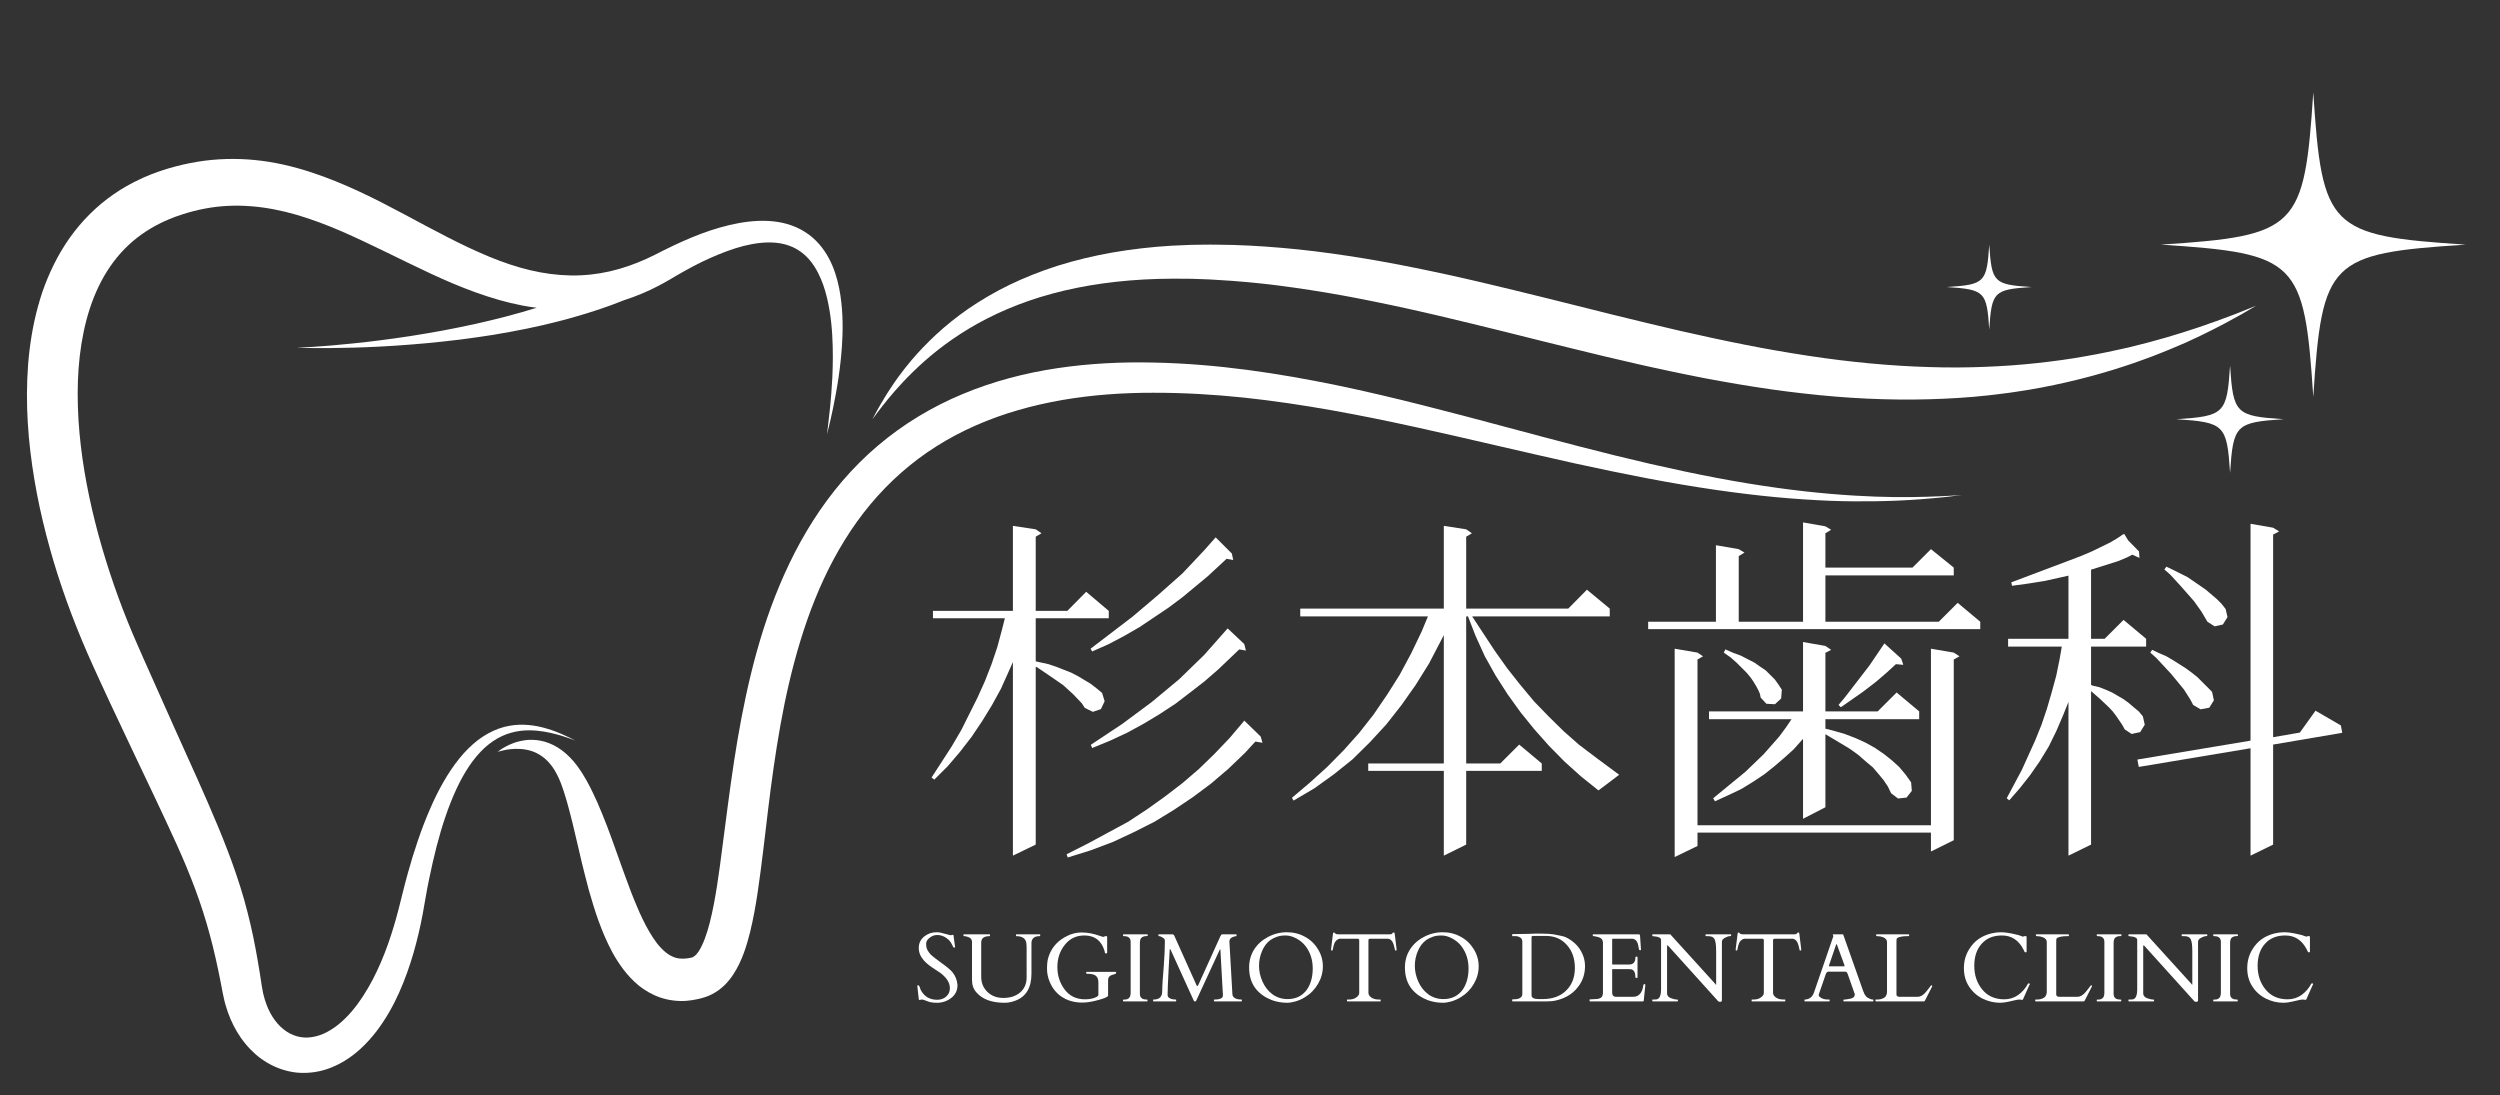
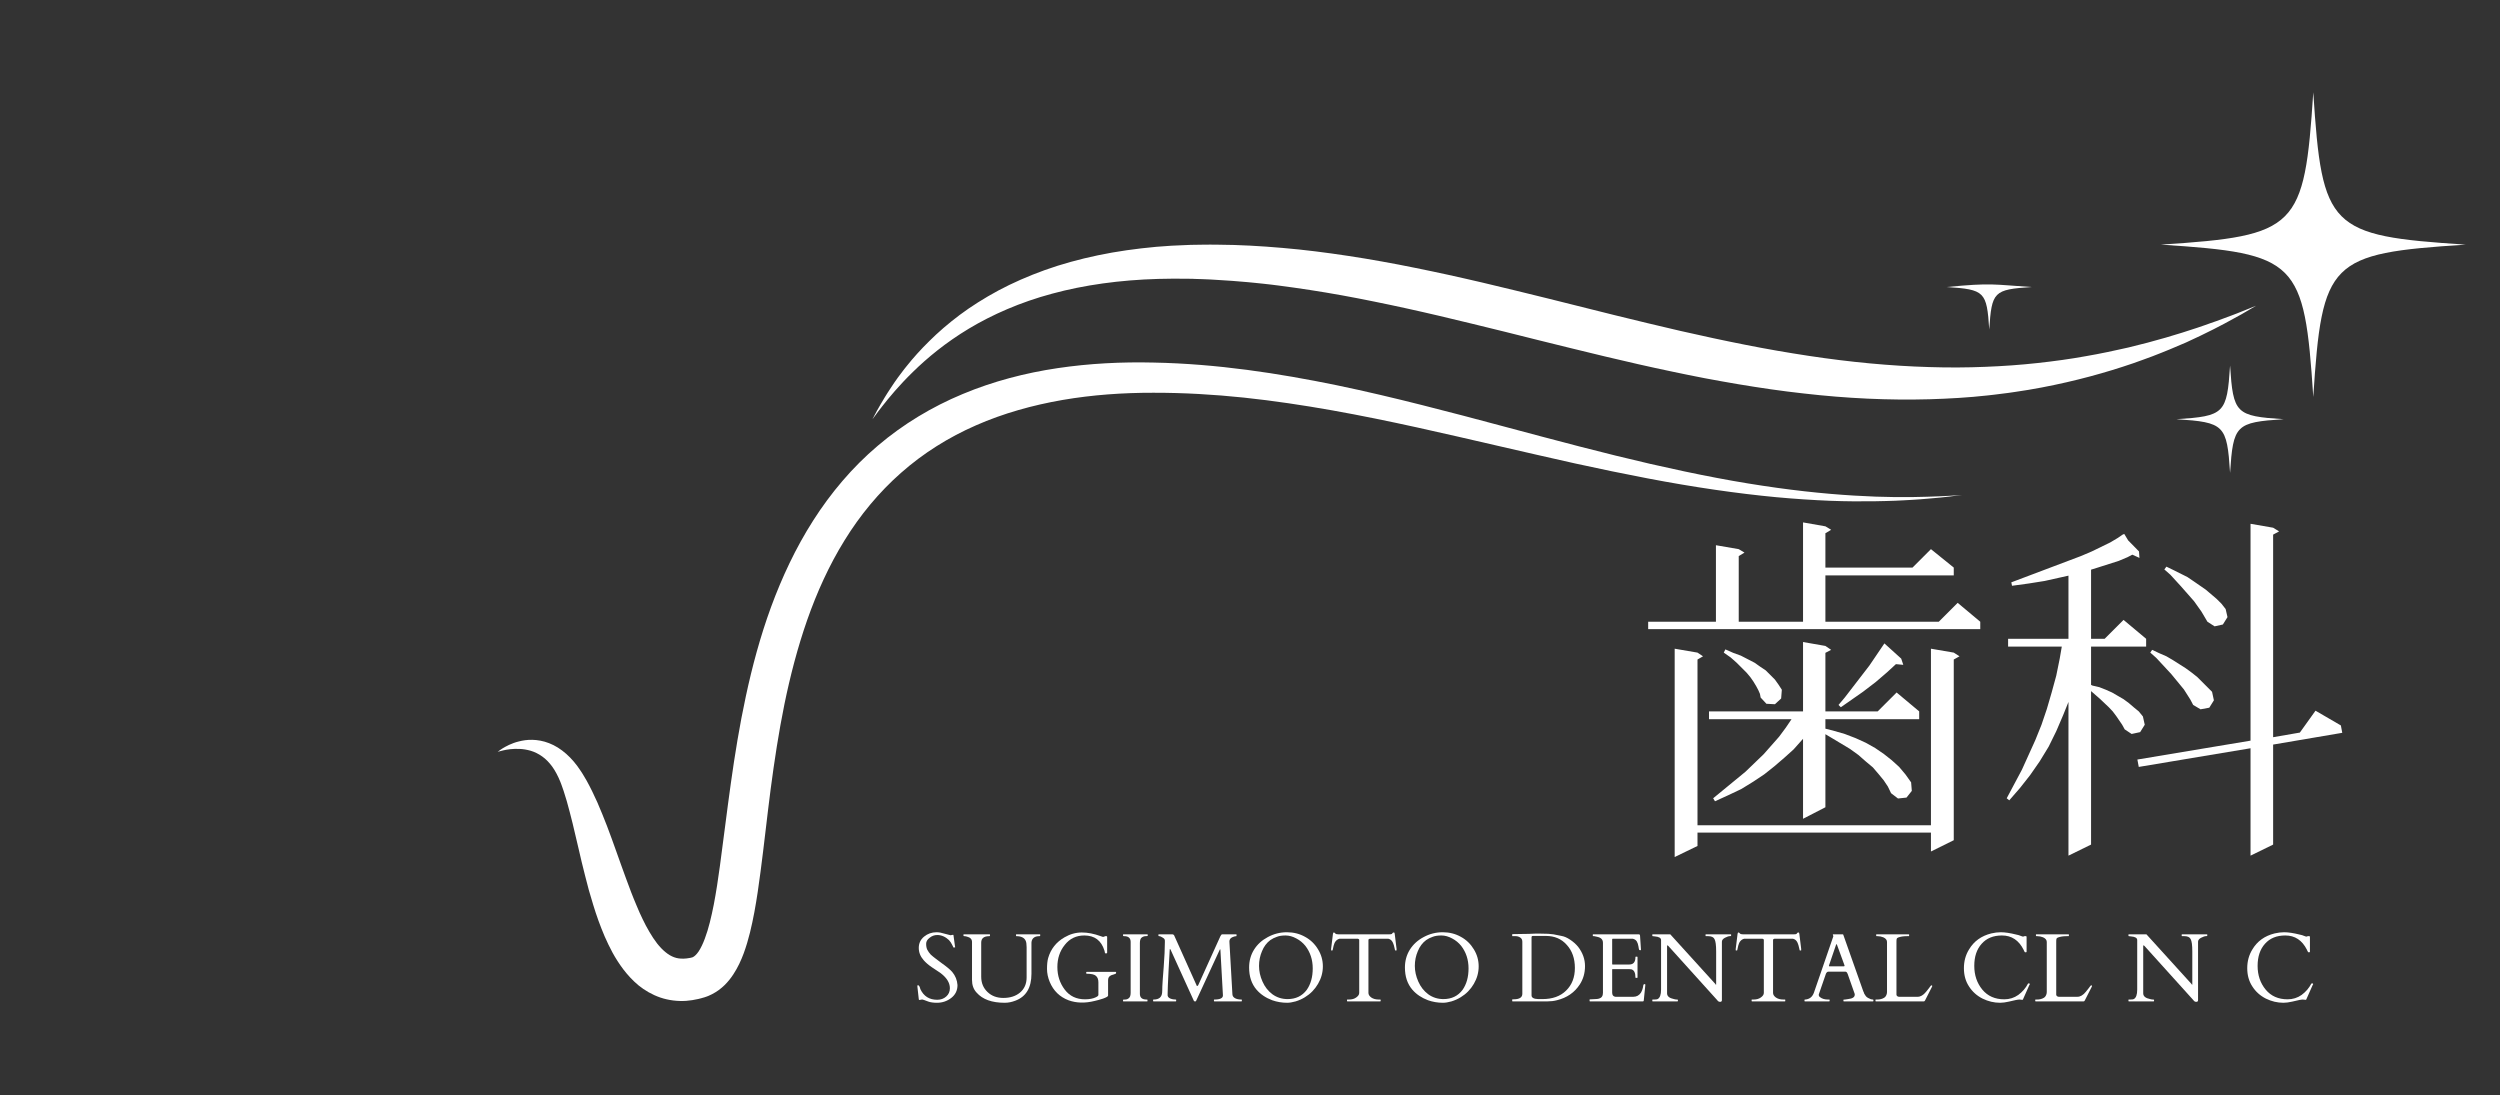
<svg xmlns="http://www.w3.org/2000/svg" width="226" zoomAndPan="magnify" viewBox="0 0 169.5 74.25" height="99" preserveAspectRatio="xMidYMid meet" version="1.0">
  <rect x="0" y="0" width="169.5" height="74.25" fill="#333333" stroke="none" />
  <defs>
    <g />
    <clipPath id="0d49ca5c39">
-       <path d="M 1.828 10.758 L 57.188 10.758 L 57.188 72.742 L 1.828 72.742 Z M 1.828 10.758 " clip-rule="nonzero" />
-     </clipPath>
+       </clipPath>
    <clipPath id="f9794e8074">
      <path d="M 146.5 6.258 L 167.168 6.258 L 167.168 26.984 L 146.5 26.984 Z M 146.5 6.258 " clip-rule="nonzero" />
    </clipPath>
  </defs>
  <path fill="#ffffff" d="M 33.746 50.977 C 33.746 50.977 33.77 50.953 33.824 50.914 C 33.879 50.871 33.957 50.812 34.07 50.742 C 34.184 50.672 34.332 50.59 34.512 50.504 C 34.695 50.422 34.914 50.332 35.176 50.27 C 35.438 50.203 35.742 50.152 36.09 50.16 C 36.438 50.168 36.828 50.23 37.227 50.387 C 37.426 50.465 37.625 50.562 37.82 50.684 C 38.016 50.805 38.203 50.949 38.387 51.109 C 38.75 51.43 39.082 51.82 39.367 52.262 C 39.402 52.312 39.438 52.367 39.473 52.422 C 39.504 52.477 39.539 52.535 39.574 52.59 C 39.641 52.699 39.707 52.812 39.773 52.926 C 39.902 53.156 40.023 53.395 40.145 53.641 C 40.262 53.883 40.379 54.133 40.496 54.391 C 40.609 54.648 40.719 54.91 40.828 55.18 C 40.938 55.445 41.047 55.719 41.152 55.996 C 41.254 56.277 41.359 56.559 41.469 56.848 C 41.57 57.137 41.68 57.43 41.785 57.727 C 41.891 58.02 41.996 58.32 42.105 58.625 C 42.215 58.926 42.324 59.234 42.438 59.543 C 42.547 59.852 42.664 60.16 42.785 60.473 C 42.902 60.781 43.031 61.094 43.16 61.398 C 43.289 61.711 43.422 62.016 43.57 62.316 C 43.711 62.613 43.867 62.906 44.031 63.184 C 44.195 63.465 44.367 63.727 44.551 63.965 C 44.734 64.199 44.93 64.402 45.125 64.559 C 45.32 64.719 45.512 64.832 45.707 64.902 C 45.902 64.973 46.109 65.004 46.355 64.996 C 46.477 64.992 46.605 64.98 46.742 64.953 C 46.777 64.945 46.812 64.941 46.848 64.934 L 46.898 64.918 C 46.914 64.918 46.863 64.93 46.902 64.918 L 46.938 64.91 C 46.957 64.902 46.961 64.902 46.953 64.902 C 46.953 64.902 46.953 64.902 46.949 64.906 C 46.941 64.91 46.953 64.902 46.957 64.902 C 46.969 64.898 46.98 64.891 46.988 64.887 C 47.035 64.863 47.09 64.828 47.152 64.766 C 47.219 64.703 47.293 64.617 47.367 64.508 C 47.516 64.285 47.66 63.98 47.785 63.645 C 48.043 62.965 48.23 62.16 48.395 61.328 C 48.555 60.492 48.688 59.617 48.809 58.719 C 49.301 55.121 49.707 51.207 50.57 47.199 C 51 45.195 51.543 43.164 52.277 41.156 C 53.016 39.148 53.941 37.16 55.133 35.293 C 56.324 33.426 57.785 31.684 59.512 30.223 C 61.23 28.758 63.195 27.578 65.27 26.715 C 67.344 25.848 69.52 25.285 71.699 24.961 C 73.875 24.637 76.07 24.531 78.211 24.582 C 82.516 24.664 86.68 25.309 90.637 26.121 C 92.613 26.531 94.543 26.992 96.418 27.465 C 98.297 27.938 100.125 28.422 101.898 28.898 C 103.676 29.371 105.398 29.836 107.07 30.266 C 108.742 30.699 110.355 31.098 111.914 31.457 C 113.473 31.812 114.969 32.133 116.398 32.402 C 117.828 32.676 119.191 32.895 120.477 33.074 C 123.047 33.434 125.309 33.605 127.172 33.672 C 129.039 33.742 130.508 33.688 131.508 33.648 C 131.758 33.637 131.977 33.625 132.168 33.617 C 132.359 33.605 132.52 33.594 132.648 33.586 C 132.906 33.566 133.039 33.559 133.039 33.559 C 133.039 33.559 132.91 33.574 132.652 33.605 C 132.523 33.625 132.363 33.645 132.172 33.668 C 131.984 33.688 131.762 33.711 131.516 33.738 C 131.266 33.766 130.984 33.789 130.676 33.812 C 130.371 33.844 130.035 33.863 129.672 33.887 C 129.309 33.914 128.918 33.926 128.5 33.949 C 128.082 33.961 127.637 33.98 127.168 33.984 C 126.23 34 125.191 33.996 124.062 33.953 C 122.93 33.906 121.707 33.828 120.402 33.707 C 117.797 33.461 114.871 33.039 111.707 32.434 C 110.129 32.133 108.484 31.793 106.793 31.422 C 105.102 31.047 103.359 30.641 101.566 30.23 C 97.988 29.406 94.223 28.516 90.309 27.82 C 88.352 27.473 86.355 27.172 84.332 26.957 C 82.309 26.746 80.254 26.625 78.195 26.629 C 76.133 26.625 74.07 26.77 72.043 27.117 C 70.02 27.469 68.031 28.02 66.176 28.836 C 64.316 29.648 62.594 30.73 61.094 32.055 C 59.59 33.379 58.309 34.934 57.262 36.633 C 56.211 38.328 55.387 40.16 54.73 42.031 C 54.074 43.91 53.578 45.828 53.184 47.746 C 52.793 49.668 52.504 51.586 52.254 53.477 C 52.008 55.371 51.809 57.246 51.566 59.09 C 51.445 60.012 51.316 60.93 51.145 61.848 C 50.969 62.77 50.77 63.684 50.426 64.629 C 50.25 65.102 50.035 65.582 49.715 66.07 C 49.555 66.312 49.363 66.559 49.129 66.789 C 48.891 67.023 48.605 67.238 48.277 67.406 C 48.195 67.449 48.113 67.488 48.027 67.523 C 47.984 67.539 47.945 67.555 47.891 67.574 L 47.809 67.602 L 47.754 67.621 L 47.641 67.652 L 47.547 67.68 C 47.48 67.699 47.414 67.715 47.348 67.73 C 47.082 67.793 46.801 67.836 46.516 67.859 C 45.941 67.895 45.332 67.824 44.77 67.633 C 44.207 67.441 43.703 67.141 43.293 66.809 C 42.879 66.465 42.547 66.094 42.262 65.723 C 41.98 65.348 41.742 64.973 41.535 64.598 C 41.332 64.223 41.156 63.852 40.996 63.488 C 40.84 63.121 40.699 62.762 40.57 62.406 C 40.441 62.051 40.328 61.703 40.223 61.359 C 40.117 61.016 40.016 60.676 39.922 60.344 C 39.832 60.012 39.75 59.688 39.668 59.367 C 39.59 59.047 39.512 58.734 39.434 58.426 C 39.363 58.117 39.293 57.816 39.223 57.52 C 39.086 56.934 38.953 56.371 38.824 55.828 C 38.758 55.562 38.695 55.301 38.625 55.047 C 38.562 54.797 38.496 54.551 38.426 54.312 C 38.359 54.074 38.285 53.848 38.215 53.629 C 38.176 53.516 38.141 53.41 38.102 53.305 C 38.086 53.254 38.066 53.203 38.047 53.152 C 38.027 53.102 38.008 53.051 37.988 53 C 37.832 52.617 37.652 52.273 37.449 51.988 C 37.242 51.703 37.012 51.465 36.762 51.289 C 36.512 51.109 36.25 50.984 35.984 50.902 C 35.723 50.828 35.465 50.785 35.23 50.777 C 34.758 50.754 34.375 50.816 34.125 50.875 C 33.875 50.93 33.746 50.977 33.746 50.977 " fill-opacity="1" fill-rule="nonzero" />
  <path fill="#ffffff" d="M 59.152 28.422 C 59.152 28.422 59.199 28.336 59.285 28.172 C 59.328 28.09 59.383 27.984 59.449 27.863 C 59.516 27.738 59.594 27.602 59.688 27.441 C 59.777 27.281 59.883 27.109 60 26.918 C 60.117 26.723 60.25 26.52 60.398 26.297 C 60.539 26.07 60.707 25.84 60.883 25.59 C 60.973 25.465 61.07 25.34 61.168 25.211 C 61.219 25.148 61.266 25.082 61.316 25.016 C 61.371 24.949 61.422 24.883 61.477 24.816 C 61.906 24.277 62.414 23.707 63.012 23.121 C 63.605 22.531 64.289 21.938 65.066 21.355 C 65.844 20.773 66.723 20.219 67.684 19.699 C 68.648 19.184 69.707 18.719 70.836 18.312 C 71.969 17.906 73.176 17.574 74.441 17.309 C 75.707 17.043 77.031 16.859 78.395 16.734 C 79.078 16.676 79.77 16.633 80.473 16.613 L 80.734 16.602 L 81.004 16.598 C 81.176 16.594 81.352 16.594 81.523 16.59 C 81.863 16.582 82.227 16.586 82.59 16.59 C 84.027 16.598 85.477 16.68 86.957 16.809 C 88.434 16.934 89.922 17.125 91.422 17.352 C 91.801 17.406 92.176 17.469 92.551 17.531 C 92.926 17.594 93.301 17.66 93.68 17.727 C 94.434 17.859 95.188 18.008 95.941 18.16 C 96.699 18.312 97.453 18.473 98.211 18.637 C 98.586 18.723 98.965 18.805 99.344 18.891 C 99.723 18.977 100.098 19.066 100.477 19.152 C 101.988 19.508 103.496 19.879 105 20.25 C 108.008 21.008 111 21.758 113.941 22.438 C 114.68 22.605 115.414 22.77 116.145 22.926 C 116.875 23.082 117.602 23.234 118.324 23.375 C 119.773 23.664 121.207 23.91 122.617 24.125 C 125.445 24.555 128.191 24.812 130.801 24.887 C 132.105 24.93 133.375 24.922 134.602 24.871 C 135.832 24.824 137.016 24.738 138.152 24.613 C 139.285 24.488 140.375 24.34 141.402 24.152 C 141.918 24.07 142.414 23.961 142.898 23.867 C 143.145 23.82 143.383 23.762 143.617 23.711 C 143.852 23.66 144.082 23.609 144.309 23.559 C 146.125 23.125 147.695 22.652 148.973 22.223 C 149.297 22.121 149.594 22.004 149.879 21.906 C 150.164 21.809 150.43 21.719 150.676 21.621 C 150.922 21.531 151.148 21.445 151.359 21.367 C 151.465 21.328 151.562 21.289 151.656 21.254 C 151.75 21.215 151.84 21.18 151.926 21.145 C 152.602 20.875 152.961 20.73 152.961 20.73 C 152.961 20.73 152.625 20.93 151.996 21.297 C 151.359 21.652 150.426 22.172 149.191 22.762 C 148.883 22.906 148.555 23.059 148.215 23.219 C 147.867 23.367 147.504 23.523 147.121 23.684 C 146.746 23.844 146.34 23.996 145.926 24.16 C 145.512 24.32 145.07 24.469 144.621 24.633 C 142.812 25.254 140.727 25.836 138.398 26.277 C 138.109 26.328 137.812 26.383 137.516 26.434 C 137.219 26.484 136.918 26.527 136.613 26.574 C 136.461 26.594 136.309 26.621 136.152 26.641 C 136 26.66 135.844 26.68 135.688 26.699 C 135.379 26.738 135.062 26.781 134.746 26.812 C 133.477 26.953 132.156 27.031 130.797 27.07 C 128.082 27.145 125.215 27.016 122.281 26.676 C 120.816 26.516 119.332 26.297 117.84 26.047 C 117.094 25.922 116.344 25.785 115.594 25.645 C 114.844 25.5 114.09 25.348 113.34 25.188 C 110.328 24.559 107.305 23.805 104.301 23.062 C 102.801 22.684 101.301 22.309 99.809 21.949 C 99.066 21.77 98.32 21.594 97.578 21.414 C 96.84 21.242 96.098 21.07 95.363 20.91 C 94.625 20.746 93.891 20.594 93.16 20.445 C 92.797 20.371 92.43 20.297 92.066 20.227 C 91.703 20.156 91.34 20.086 90.977 20.023 C 89.531 19.762 88.098 19.543 86.684 19.359 C 86.508 19.336 86.332 19.316 86.156 19.293 C 85.98 19.273 85.805 19.254 85.629 19.234 C 85.453 19.215 85.277 19.199 85.105 19.18 C 84.93 19.164 84.754 19.145 84.582 19.129 C 84.406 19.113 84.234 19.102 84.062 19.086 C 83.887 19.066 83.715 19.059 83.543 19.043 C 83.199 19.02 82.855 18.992 82.52 18.977 C 82.184 18.957 81.852 18.934 81.5 18.926 C 81.328 18.922 81.156 18.914 80.984 18.91 L 80.855 18.902 L 80.793 18.902 C 80.777 18.902 80.793 18.902 80.773 18.902 L 80.742 18.902 L 80.492 18.898 C 79.828 18.887 79.172 18.895 78.523 18.91 C 75.938 18.984 73.508 19.32 71.34 19.91 C 69.168 20.492 67.266 21.336 65.691 22.281 C 64.113 23.23 62.863 24.27 61.906 25.207 C 60.949 26.141 60.27 26.965 59.824 27.535 C 59.715 27.676 59.617 27.805 59.531 27.914 C 59.449 28.023 59.379 28.117 59.324 28.195 C 59.211 28.348 59.152 28.422 59.152 28.422 " fill-opacity="1" fill-rule="nonzero" />
  <g clip-path="url(#0d49ca5c39)">
    <path fill="#ffffff" d="M 57.086 20.969 C 57.039 20.355 56.953 19.711 56.781 19.043 C 56.609 18.379 56.348 17.68 55.902 17.023 C 55.68 16.695 55.41 16.383 55.09 16.105 C 54.77 15.828 54.398 15.594 53.996 15.414 C 53.594 15.238 53.164 15.113 52.73 15.047 C 52.293 14.977 51.852 14.961 51.41 14.977 C 50.531 15.012 49.66 15.184 48.801 15.43 C 47.945 15.672 47.102 16 46.266 16.371 C 45.844 16.559 45.43 16.758 45.012 16.965 C 44.586 17.18 44.203 17.383 43.816 17.555 C 43.027 17.91 42.199 18.203 41.344 18.398 C 40.484 18.594 39.598 18.691 38.691 18.676 C 37.789 18.66 36.871 18.539 35.945 18.32 C 35.02 18.102 34.094 17.785 33.164 17.402 C 32.234 17.016 31.297 16.57 30.352 16.086 C 29.402 15.602 28.441 15.082 27.457 14.555 C 26.469 14.031 25.453 13.496 24.387 13 C 23.32 12.504 22.207 12.039 21.023 11.656 C 19.848 11.277 18.598 10.98 17.301 10.852 C 16.008 10.723 14.668 10.754 13.355 10.973 C 12.699 11.082 12.047 11.234 11.41 11.422 C 11.254 11.473 11.094 11.52 10.938 11.574 L 10.816 11.613 C 10.828 11.609 10.738 11.641 10.73 11.645 L 10.676 11.664 L 10.465 11.742 C 10.395 11.77 10.328 11.789 10.25 11.82 L 10 11.926 L 9.746 12.031 C 9.664 12.066 9.59 12.102 9.512 12.141 C 8.262 12.715 7.082 13.523 6.086 14.52 C 5.082 15.516 4.27 16.684 3.656 17.926 C 3.348 18.543 3.086 19.18 2.863 19.824 C 2.648 20.473 2.473 21.125 2.328 21.781 C 2.047 23.098 1.895 24.422 1.848 25.734 C 1.824 26.391 1.82 27.047 1.84 27.695 C 1.859 28.348 1.902 28.996 1.957 29.645 C 2.195 32.223 2.699 34.742 3.383 37.191 C 4.062 39.637 4.934 42.008 5.93 44.297 C 6.055 44.582 6.184 44.867 6.312 45.152 C 6.438 45.426 6.562 45.703 6.688 45.98 C 6.945 46.527 7.195 47.078 7.449 47.625 C 7.965 48.715 8.477 49.801 8.984 50.879 C 9.492 51.953 10 53.02 10.504 54.078 C 10.996 55.133 11.496 56.176 11.961 57.211 C 12.195 57.727 12.418 58.242 12.633 58.754 C 12.844 59.27 13.051 59.781 13.238 60.289 C 13.617 61.312 13.945 62.336 14.223 63.367 C 14.504 64.398 14.734 65.445 14.941 66.488 C 14.992 66.75 15.043 67.012 15.09 67.27 C 15.129 67.461 15.141 67.527 15.184 67.711 L 15.242 67.961 L 15.309 68.191 C 15.484 68.801 15.738 69.398 16.07 69.957 C 16.238 70.238 16.426 70.508 16.637 70.762 C 16.844 71.02 17.078 71.258 17.328 71.48 C 17.832 71.922 18.434 72.277 19.09 72.496 C 19.414 72.605 19.754 72.68 20.094 72.719 C 20.434 72.754 20.777 72.75 21.109 72.715 C 21.773 72.648 22.398 72.438 22.945 72.16 C 23.496 71.879 23.98 71.531 24.402 71.148 C 24.824 70.766 25.191 70.355 25.52 69.93 C 26.168 69.078 26.664 68.184 27.066 67.289 C 27.465 66.391 27.777 65.496 28.035 64.613 C 28.289 63.73 28.492 62.863 28.652 62.012 C 28.727 61.594 28.797 61.184 28.871 60.773 C 28.906 60.578 28.941 60.379 28.977 60.184 C 29.016 59.988 29.055 59.797 29.094 59.602 C 29.25 58.832 29.422 58.09 29.605 57.375 C 29.973 55.949 30.414 54.645 30.941 53.504 C 31.469 52.363 32.105 51.395 32.852 50.707 C 33.227 50.363 33.629 50.094 34.039 49.906 C 34.445 49.715 34.863 49.609 35.262 49.555 C 35.656 49.504 36.035 49.508 36.383 49.539 C 36.727 49.57 37.039 49.625 37.32 49.688 C 37.879 49.812 38.297 49.953 38.578 50.051 C 38.859 50.152 39.004 50.207 39.004 50.207 C 39.004 50.207 38.867 50.133 38.598 50.004 C 38.328 49.875 37.926 49.68 37.375 49.492 C 36.82 49.309 36.105 49.117 35.227 49.137 C 34.789 49.152 34.316 49.223 33.832 49.395 C 33.352 49.566 32.867 49.828 32.41 50.172 C 31.957 50.523 31.527 50.945 31.137 51.434 C 30.941 51.676 30.754 51.93 30.574 52.199 C 30.391 52.469 30.219 52.75 30.051 53.043 C 29.719 53.625 29.41 54.25 29.129 54.914 C 28.84 55.574 28.578 56.27 28.332 56.992 C 28.082 57.719 27.852 58.473 27.637 59.254 C 27.586 59.449 27.531 59.645 27.477 59.844 C 27.426 60.043 27.375 60.246 27.324 60.449 C 27.227 60.844 27.125 61.246 27.023 61.648 C 26.816 62.445 26.578 63.25 26.293 64.051 C 26.008 64.852 25.668 65.648 25.27 66.418 C 24.863 67.184 24.398 67.93 23.844 68.578 C 23.566 68.902 23.266 69.199 22.949 69.457 C 22.629 69.715 22.289 69.926 21.945 70.082 C 21.246 70.387 20.535 70.438 19.906 70.184 C 19.27 69.941 18.703 69.395 18.32 68.668 C 18.129 68.309 17.98 67.906 17.875 67.484 L 17.836 67.324 L 17.809 67.18 C 17.789 67.105 17.762 66.902 17.746 66.828 C 17.707 66.559 17.664 66.285 17.621 66.012 C 17.445 64.918 17.246 63.801 16.984 62.676 C 16.855 62.113 16.707 61.551 16.551 60.988 C 16.391 60.422 16.211 59.863 16.023 59.305 C 15.836 58.746 15.633 58.191 15.422 57.641 C 15.211 57.09 14.992 56.543 14.766 56 C 13.863 53.828 12.879 51.695 11.906 49.527 C 11.426 48.445 10.938 47.355 10.449 46.262 C 10.203 45.715 9.961 45.164 9.715 44.617 C 9.594 44.34 9.473 44.066 9.352 43.789 C 9.234 43.52 9.113 43.25 9 42.977 C 8.082 40.809 7.305 38.566 6.68 36.281 C 6.059 33.996 5.598 31.664 5.387 29.332 C 5.336 28.754 5.297 28.172 5.281 27.59 C 5.262 27.012 5.262 26.434 5.281 25.859 C 5.32 24.715 5.445 23.586 5.672 22.496 C 5.898 21.41 6.234 20.367 6.691 19.414 C 7.152 18.461 7.738 17.602 8.449 16.875 C 9.16 16.148 10 15.559 10.922 15.109 C 10.98 15.082 11.039 15.055 11.094 15.027 L 11.258 14.957 L 11.418 14.883 C 11.48 14.855 11.555 14.828 11.625 14.801 L 11.832 14.719 L 11.883 14.699 C 11.887 14.699 11.891 14.699 11.891 14.695 C 11.895 14.695 11.898 14.695 11.902 14.691 L 11.996 14.66 C 12.121 14.613 12.246 14.574 12.375 14.531 C 12.879 14.367 13.391 14.238 13.906 14.141 C 15.965 13.75 18.074 13.969 20.129 14.57 C 21.156 14.871 22.172 15.258 23.176 15.691 C 24.176 16.129 25.172 16.605 26.164 17.086 C 27.16 17.57 28.152 18.062 29.16 18.531 C 30.164 19 31.184 19.441 32.23 19.816 C 33.277 20.195 34.348 20.512 35.438 20.719 C 35.75 20.777 36.066 20.828 36.387 20.867 C 35.738 21.07 35.066 21.258 34.379 21.441 C 34.02 21.539 33.652 21.625 33.289 21.715 C 32.922 21.801 32.555 21.891 32.184 21.973 C 31.441 22.133 30.699 22.285 29.965 22.422 C 29.23 22.559 28.504 22.676 27.801 22.789 C 27.098 22.895 26.414 22.992 25.766 23.074 C 25.117 23.16 24.5 23.227 23.934 23.285 C 22.797 23.406 21.848 23.477 21.18 23.52 C 20.516 23.562 20.133 23.578 20.133 23.578 C 20.133 23.578 20.516 23.594 21.184 23.598 C 21.852 23.605 22.805 23.605 23.953 23.57 C 24.527 23.555 25.145 23.531 25.801 23.496 C 26.461 23.461 27.152 23.418 27.867 23.359 C 28.582 23.301 29.324 23.238 30.074 23.152 C 30.824 23.074 31.586 22.977 32.348 22.867 C 32.727 22.812 33.105 22.754 33.484 22.695 C 33.863 22.629 34.238 22.566 34.613 22.496 C 35.359 22.359 36.09 22.211 36.797 22.047 C 37.148 21.961 37.5 21.883 37.836 21.793 C 38.176 21.703 38.508 21.625 38.828 21.527 C 39.469 21.348 40.074 21.156 40.629 20.973 C 40.906 20.875 41.168 20.785 41.422 20.695 C 41.672 20.598 41.91 20.508 42.133 20.422 C 42.184 20.402 42.234 20.383 42.285 20.363 C 43.137 20.09 43.945 19.75 44.695 19.352 C 45.141 19.121 45.555 18.867 45.922 18.652 C 46.301 18.434 46.68 18.223 47.059 18.023 C 47.816 17.629 48.57 17.293 49.316 17.02 C 50.062 16.746 50.801 16.551 51.516 16.473 C 52.227 16.395 52.906 16.441 53.492 16.652 C 54.082 16.859 54.578 17.234 54.961 17.711 C 55.344 18.191 55.617 18.758 55.82 19.332 C 56.023 19.91 56.152 20.496 56.246 21.066 C 56.34 21.637 56.395 22.191 56.426 22.723 C 56.488 23.781 56.469 24.738 56.434 25.57 C 56.391 26.402 56.332 27.109 56.273 27.684 C 56.215 28.258 56.164 28.699 56.125 28.996 C 56.09 29.293 56.07 29.445 56.07 29.445 C 56.07 29.445 56.105 29.297 56.18 29.004 C 56.25 28.715 56.355 28.281 56.473 27.715 C 56.59 27.148 56.727 26.445 56.852 25.609 C 56.973 24.777 57.086 23.809 57.121 22.711 C 57.137 22.164 57.133 21.582 57.086 20.969 " fill-opacity="1" fill-rule="nonzero" />
  </g>
  <g clip-path="url(#f9794e8074)">
    <path fill="#ffffff" d="M 167.168 16.586 C 157.922 17.184 157.438 17.668 156.84 26.914 C 156.238 17.668 155.754 17.184 146.508 16.586 C 155.754 15.984 156.238 15.5 156.84 6.258 C 157.438 15.5 157.922 15.984 167.168 16.586 " fill-opacity="1" fill-rule="nonzero" />
  </g>
  <path fill="#ffffff" d="M 154.836 28.422 C 151.582 28.633 151.41 28.805 151.199 32.062 C 150.988 28.805 150.816 28.633 147.562 28.422 C 150.816 28.211 150.988 28.043 151.199 24.785 C 151.41 28.043 151.582 28.211 154.836 28.422 " fill-opacity="1" fill-rule="nonzero" />
-   <path fill="#ffffff" d="M 137.746 19.461 C 135.172 19.629 135.039 19.766 134.871 22.34 C 134.703 19.766 134.566 19.629 131.992 19.461 C 134.566 19.297 134.703 19.16 134.871 16.586 C 135.039 19.16 135.172 19.297 137.746 19.461 " fill-opacity="1" fill-rule="nonzero" />
+   <path fill="#ffffff" d="M 137.746 19.461 C 135.172 19.629 135.039 19.766 134.871 22.34 C 134.703 19.766 134.566 19.629 131.992 19.461 C 135.039 19.16 135.172 19.297 137.746 19.461 " fill-opacity="1" fill-rule="nonzero" />
  <g fill="#ffffff" fill-opacity="1">
    <g transform="translate(62.113, 56.185)">
      <g>
-         <path d="M 10.281 1.953 L 10.203 1.734 L 11.625 1.016 L 14.375 -0.469 L 15.656 -1.312 L 16.859 -2.172 L 18.062 -3.094 L 19.172 -4.047 L 20.219 -5.062 L 21.25 -6.141 L 22.188 -7.25 L 22.25 -7.328 L 23.359 -6.25 L 23.484 -5.828 L 23 -5.906 L 22.297 -5.141 L 21.172 -4.062 L 20 -3.062 L 18.766 -2.141 L 17.484 -1.281 L 16.156 -0.469 L 14.766 0.234 L 13.328 0.906 L 11.828 1.469 Z M 6.562 1.828 L 6.562 -11.297 L 5.75 -9.484 L 5.141 -8.375 L 4.469 -7.281 L 3.766 -6.234 L 2.969 -5.203 L 2.141 -4.234 L 1.234 -3.328 L 1.047 -3.469 L 2.422 -5.594 L 3.062 -6.688 L 4.156 -8.875 L 4.656 -9.984 L 5.109 -11.141 L 5.5 -12.297 L 5.828 -13.516 L 6.016 -14.266 L 1.141 -14.266 L 1.141 -14.766 L 6.562 -14.766 L 6.562 -20.531 L 8.109 -20.297 L 8.5 -20.031 L 8.109 -19.797 L 8.109 -14.766 L 10.25 -14.766 L 11.531 -16.062 L 13.062 -14.766 L 13.062 -14.266 L 8.109 -14.266 L 8.109 -11.344 L 8.969 -11.156 L 9.484 -10.984 L 10.516 -10.578 L 10.969 -10.344 L 11.828 -9.828 L 12.234 -9.516 L 12.609 -9.203 L 12.781 -8.641 L 12.531 -8.109 L 11.984 -7.922 L 11.438 -8.188 L 11.234 -8.5 L 10.656 -9.109 L 9.969 -9.734 L 9.156 -10.297 L 8.234 -10.922 L 8.109 -10.984 L 8.109 1.078 Z M 11.938 -5.469 L 11.844 -5.688 L 13.984 -7.109 L 15.984 -8.594 L 17.844 -10.141 L 19.531 -11.781 L 21.078 -13.531 L 21.125 -13.578 L 22.25 -12.516 L 22.359 -12.078 L 21.906 -12.156 L 20.484 -10.797 L 19.547 -9.984 L 18.578 -9.234 L 17.578 -8.469 L 16.531 -7.781 L 15.469 -7.141 L 14.328 -6.516 L 13.156 -5.969 Z M 11.938 -12.016 L 11.828 -12.203 L 14.672 -14.375 L 16.406 -15.844 L 18.062 -17.312 L 19.547 -18.891 L 20.266 -19.703 L 20.312 -19.75 L 21.406 -18.656 L 21.5 -18.219 L 21.047 -18.297 L 19.766 -17.109 L 18.031 -15.672 L 17.109 -14.984 L 15.156 -13.672 L 14.125 -13.078 L 13.062 -12.516 Z M 11.938 -12.016 " />
-       </g>
+         </g>
    </g>
  </g>
  <g fill="#ffffff" fill-opacity="1">
    <g transform="translate(86.469, 56.185)">
      <g>
-         <path d="M 11.422 1.828 L 11.422 -3.922 L 6.297 -3.922 L 6.297 -4.422 L 11.422 -4.422 L 11.422 -13.125 L 10.422 -11.203 L 9.516 -9.75 L 8.547 -8.375 L 7.516 -7.062 L 6.406 -5.859 L 5.234 -4.703 L 3.969 -3.688 L 2.641 -2.734 L 1.234 -1.906 L 1.125 -2.094 L 2.359 -3.141 L 3.516 -4.188 L 4.641 -5.328 L 5.688 -6.5 L 6.656 -7.734 L 7.562 -9.062 L 8.422 -10.422 L 9.203 -11.875 L 9.922 -13.375 L 10.344 -14.391 L 1.688 -14.391 L 1.688 -14.922 L 11.422 -14.922 L 11.422 -20.531 L 12.938 -20.297 L 13.328 -20.031 L 12.938 -19.797 L 12.938 -14.922 L 19.859 -14.922 L 21.125 -16.203 L 22.672 -14.922 L 22.672 -14.391 L 13.344 -14.391 L 14.875 -12.062 L 15.719 -10.875 L 16.609 -9.75 L 17.531 -8.641 L 18.531 -7.609 L 19.547 -6.609 L 20.594 -5.688 L 21.75 -4.812 L 23.312 -3.656 L 21.906 -2.594 L 20.719 -3.547 L 19.609 -4.547 L 18.562 -5.609 L 17.562 -6.734 L 16.625 -7.891 L 15.75 -9.109 L 14.938 -10.375 L 14.203 -11.688 L 13.578 -13.062 L 13.062 -14.391 L 12.938 -14.391 L 12.938 -4.422 L 15.25 -4.422 L 16.531 -5.703 L 18.062 -4.422 L 18.062 -3.922 L 12.938 -3.922 L 12.938 1.078 Z M 11.422 1.828 " />
-       </g>
+         </g>
    </g>
  </g>
  <g fill="#ffffff" fill-opacity="1">
    <g transform="translate(110.824, 56.185)">
      <g>
        <path d="M 2.719 1.922 L 2.719 -12.203 L 4.266 -11.938 L 4.641 -11.688 L 4.266 -11.469 L 4.266 -0.234 L 20.094 -0.234 L 20.094 -12.203 L 21.641 -11.938 L 22.031 -11.688 L 21.641 -11.469 L 21.641 0.781 L 20.094 1.547 L 20.094 0.266 L 4.266 0.266 L 4.266 1.172 Z M 11.422 -0.672 L 11.422 -6.094 L 10.781 -5.375 L 10.156 -4.812 L 9.484 -4.234 L 8.797 -3.688 L 8.047 -3.188 L 7.234 -2.688 L 6.344 -2.266 L 5.453 -1.859 L 5.328 -2.062 L 7.516 -3.859 L 8.75 -5.047 L 9.797 -6.234 L 10.25 -6.844 L 10.641 -7.422 L 5.047 -7.422 L 5.047 -7.953 L 11.422 -7.953 L 11.422 -12.656 L 12.938 -12.391 L 13.328 -12.125 L 12.938 -11.922 L 12.938 -7.953 L 16.484 -7.953 L 17.766 -9.234 L 19.297 -7.953 L 19.297 -7.422 L 12.938 -7.422 L 12.938 -6.781 L 13.438 -6.656 L 14.25 -6.422 L 14.984 -6.141 L 15.672 -5.828 L 16.312 -5.469 L 16.906 -5.062 L 17.438 -4.641 L 17.938 -4.188 L 18.359 -3.688 L 18.75 -3.141 L 18.797 -2.562 L 18.438 -2.109 L 17.859 -2.047 L 17.391 -2.406 L 17.172 -2.859 L 16.891 -3.281 L 16.531 -3.719 L 16.156 -4.156 L 15.672 -4.562 L 15.172 -5 L 14.609 -5.406 L 13.281 -6.203 L 12.938 -6.406 L 12.938 -1.453 Z M 13.984 -8.234 L 13.828 -8.391 L 14.25 -8.891 L 15.922 -11.062 L 16.812 -12.375 L 16.938 -12.562 L 18.078 -11.531 L 18.219 -11.109 L 17.719 -11.156 L 17.125 -10.609 L 16.344 -9.938 L 15.484 -9.281 Z M 9.516 -8.438 L 8.938 -8.469 L 8.547 -8.891 L 8.5 -9.141 L 8.391 -9.391 L 8.25 -9.656 L 8.062 -9.969 L 7.844 -10.281 L 7.594 -10.578 L 6.922 -11.25 L 6.516 -11.609 L 6.047 -11.938 L 6.156 -12.156 L 6.688 -11.922 L 7.203 -11.734 L 7.688 -11.484 L 8.141 -11.25 L 8.516 -10.984 L 8.891 -10.734 L 9.516 -10.109 L 9.75 -9.781 L 9.984 -9.422 L 9.938 -8.828 Z M 0.922 -13.531 L 0.922 -14.031 L 5.516 -14.031 L 5.516 -19.219 L 7.062 -18.953 L 7.453 -18.719 L 7.062 -18.484 L 7.062 -14.031 L 11.422 -14.031 L 11.422 -20.766 L 12.938 -20.5 L 13.328 -20.266 L 12.938 -20.031 L 12.938 -17.703 L 18.844 -17.703 L 20.094 -18.953 L 21.641 -17.703 L 21.641 -17.172 L 12.938 -17.172 L 12.938 -14.031 L 20.625 -14.031 L 21.906 -15.312 L 23.438 -14.031 L 23.438 -13.531 Z M 0.922 -13.531 " />
      </g>
    </g>
  </g>
  <g fill="#ffffff" fill-opacity="1">
    <g transform="translate(135.18, 56.185)">
      <g>
        <path d="M 17.406 1.828 L 17.406 -5.453 L 9.828 -4.188 L 9.734 -4.688 L 17.406 -5.969 L 17.406 -20.672 L 18.938 -20.406 L 19.344 -20.156 L 18.938 -19.938 L 18.938 -6.203 L 20.75 -6.516 L 21.812 -8 L 23.531 -7 L 23.625 -6.5 L 18.938 -5.703 L 18.938 1.078 Z M 5.062 1.828 L 5.062 -8.594 L 4.703 -7.703 L 4.234 -6.609 L 3.719 -5.562 L 3.109 -4.562 L 2.469 -3.641 L 1.781 -2.766 L 1.047 -1.922 L 0.875 -2.062 L 1.906 -4 L 2.812 -6 L 3.234 -7.047 L 3.594 -8.109 L 3.922 -9.234 L 4.234 -10.375 L 4.469 -11.531 L 4.609 -12.344 L 0.969 -12.344 L 0.969 -12.875 L 5.062 -12.875 L 5.062 -17.156 L 3.453 -16.797 L 2.375 -16.625 L 1.234 -16.469 L 1.188 -16.703 L 5.906 -18.484 L 6.641 -18.797 L 7.891 -19.406 L 8.391 -19.703 L 8.734 -19.938 L 8.844 -19.984 L 9.109 -19.547 L 9.844 -18.797 L 9.875 -18.359 L 9.391 -18.578 L 9.062 -18.406 L 8.469 -18.156 L 7.047 -17.703 L 6.594 -17.562 L 6.594 -12.875 L 7.516 -12.875 L 8.797 -14.156 L 10.328 -12.875 L 10.328 -12.344 L 6.594 -12.344 L 6.594 -9.75 L 6.688 -9.703 L 7.156 -9.594 L 7.594 -9.422 L 8.016 -9.234 L 8.391 -9.016 L 8.797 -8.781 L 9.156 -8.516 L 9.484 -8.234 L 9.828 -7.953 L 10.109 -7.609 L 10.234 -7.047 L 9.922 -6.547 L 9.344 -6.422 L 8.875 -6.734 L 8.703 -7.047 L 8.297 -7.641 L 8.062 -7.953 L 7.797 -8.234 L 7.203 -8.797 L 6.594 -9.328 L 6.594 1.078 Z M 14.016 -8.094 L 13.516 -8.391 L 13.328 -8.75 L 12.891 -9.438 L 12.031 -10.484 L 11.016 -11.578 L 10.609 -11.938 L 10.734 -12.125 L 11.234 -11.891 L 11.703 -11.688 L 12.156 -11.422 L 13.016 -10.875 L 13.422 -10.578 L 13.797 -10.281 L 14.797 -9.281 L 14.922 -8.703 L 14.609 -8.203 Z M 14.969 -13.719 L 14.484 -14.031 L 14.078 -14.719 L 13.578 -15.422 L 12.656 -16.469 L 11.969 -17.219 L 11.562 -17.578 L 11.703 -17.766 L 12.188 -17.531 L 13.125 -17.062 L 13.562 -16.766 L 14.375 -16.203 L 15.109 -15.578 L 15.438 -15.25 L 15.719 -14.891 L 15.844 -14.344 L 15.531 -13.844 Z M 14.969 -13.719 " />
      </g>
    </g>
  </g>
  <g fill="#ffffff" fill-opacity="1">
    <g transform="translate(61.902, 67.894)">
      <g>
        <path d="M 2.719 -4.516 C 2.738 -4.516 2.75 -4.488 2.75 -4.438 L 2.844 -3.75 C 2.852 -3.707 2.859 -3.68 2.859 -3.672 C 2.859 -3.66 2.836 -3.656 2.797 -3.656 C 2.766 -3.656 2.742 -3.656 2.734 -3.656 C 2.734 -3.664 2.727 -3.68 2.719 -3.703 C 2.707 -3.723 2.695 -3.742 2.688 -3.766 C 2.676 -3.797 2.66 -3.828 2.641 -3.859 C 2.598 -3.953 2.531 -4.051 2.438 -4.156 C 2.195 -4.383 1.93 -4.5 1.641 -4.5 C 1.453 -4.5 1.281 -4.438 1.125 -4.312 C 0.969 -4.195 0.891 -4.062 0.891 -3.906 C 0.891 -3.75 0.914 -3.613 0.969 -3.5 C 1.031 -3.383 1.109 -3.273 1.203 -3.172 C 1.305 -3.078 1.422 -2.984 1.547 -2.891 C 1.672 -2.797 1.797 -2.703 1.922 -2.609 C 2.266 -2.367 2.508 -2.164 2.656 -2 C 2.875 -1.738 2.992 -1.441 3.016 -1.109 C 3.016 -0.742 2.875 -0.453 2.594 -0.234 C 2.312 -0.016 1.988 0.094 1.625 0.094 C 1.383 0.094 1.191 0.066 1.047 0.016 C 0.91 -0.035 0.812 -0.07 0.75 -0.094 C 0.695 -0.113 0.66 -0.125 0.641 -0.125 C 0.617 -0.125 0.602 -0.125 0.594 -0.125 L 0.438 -0.094 C 0.406 -0.094 0.391 -0.113 0.391 -0.156 C 0.328 -0.688 0.297 -0.969 0.297 -1 C 0.297 -1.039 0.297 -1.066 0.297 -1.078 C 0.305 -1.086 0.32 -1.094 0.344 -1.094 C 0.406 -1.094 0.457 -1.004 0.5 -0.828 C 0.727 -0.348 1.109 -0.109 1.641 -0.109 C 1.879 -0.109 2.082 -0.18 2.25 -0.328 C 2.414 -0.473 2.5 -0.66 2.5 -0.891 C 2.5 -1.266 2.281 -1.613 1.844 -1.938 C 1.707 -2.031 1.52 -2.156 1.281 -2.312 C 1.039 -2.477 0.852 -2.641 0.719 -2.797 C 0.5 -3.047 0.391 -3.32 0.391 -3.625 C 0.391 -3.938 0.508 -4.191 0.75 -4.391 C 0.988 -4.586 1.27 -4.688 1.594 -4.688 C 1.758 -4.688 1.938 -4.656 2.125 -4.594 C 2.32 -4.539 2.461 -4.504 2.547 -4.484 Z M 2.719 -4.516 " />
      </g>
    </g>
  </g>
  <g fill="#ffffff" fill-opacity="1">
    <g transform="translate(65.214, 67.894)">
      <g>
        <path d="M 1.859 -4.422 C 1.492 -4.422 1.312 -4.273 1.312 -3.984 L 1.312 -1.672 C 1.312 -1.254 1.453 -0.91 1.734 -0.641 C 2.016 -0.367 2.375 -0.234 2.812 -0.234 C 3.27 -0.234 3.645 -0.352 3.938 -0.594 C 4.238 -0.844 4.391 -1.188 4.391 -1.625 L 4.391 -3.672 C 4.391 -3.879 4.367 -4.023 4.328 -4.109 C 4.234 -4.316 4.023 -4.422 3.703 -4.422 C 3.68 -4.422 3.672 -4.43 3.672 -4.453 L 3.672 -4.531 C 3.672 -4.539 3.68 -4.547 3.703 -4.547 L 5.297 -4.547 C 5.305 -4.547 5.312 -4.539 5.312 -4.531 L 5.312 -4.453 C 5.312 -4.43 5.289 -4.422 5.25 -4.422 C 4.969 -4.422 4.797 -4.312 4.734 -4.094 C 4.723 -4.051 4.719 -4.016 4.719 -3.984 L 4.719 -1.875 C 4.719 -0.926 4.352 -0.316 3.625 -0.047 C 3.383 0.047 3.145 0.094 2.906 0.094 C 2.039 0.094 1.406 -0.133 1 -0.594 C 0.789 -0.82 0.688 -1.109 0.688 -1.453 L 0.688 -4.031 C 0.688 -4.219 0.57 -4.336 0.344 -4.391 C 0.281 -4.41 0.223 -4.422 0.172 -4.422 C 0.129 -4.422 0.109 -4.43 0.109 -4.453 L 0.109 -4.531 C 0.109 -4.539 0.117 -4.547 0.141 -4.547 L 1.891 -4.547 C 1.898 -4.547 1.906 -4.539 1.906 -4.531 L 1.906 -4.453 C 1.906 -4.43 1.891 -4.422 1.859 -4.422 Z M 1.859 -4.422 " />
      </g>
    </g>
  </g>
  <g fill="#ffffff" fill-opacity="1">
    <g transform="translate(70.612, 67.894)">
      <g>
        <path d="M 5.031 -2 C 5.051 -2 5.062 -1.984 5.062 -1.953 C 5.062 -1.922 5.051 -1.895 5.031 -1.875 C 4.977 -1.852 4.922 -1.832 4.859 -1.812 C 4.797 -1.801 4.738 -1.781 4.688 -1.75 C 4.57 -1.688 4.516 -1.582 4.516 -1.438 L 4.516 -0.391 C 4.516 -0.336 4.398 -0.27 4.172 -0.188 C 3.941 -0.113 3.754 -0.062 3.609 -0.031 C 2.953 0.133 2.359 0.117 1.828 -0.078 C 1.234 -0.305 0.812 -0.719 0.562 -1.312 C 0.438 -1.613 0.375 -1.91 0.375 -2.203 C 0.375 -2.492 0.398 -2.738 0.453 -2.938 C 0.629 -3.551 1 -4.02 1.562 -4.344 C 1.938 -4.562 2.328 -4.672 2.734 -4.672 C 3.141 -4.672 3.566 -4.586 4.016 -4.422 C 4.098 -4.391 4.145 -4.375 4.156 -4.375 L 4.203 -4.375 L 4.328 -4.422 L 4.406 -4.422 C 4.438 -4.422 4.453 -4.406 4.453 -4.375 L 4.453 -3.312 C 4.453 -3.27 4.426 -3.25 4.375 -3.25 L 4.359 -3.25 C 4.316 -3.25 4.289 -3.301 4.281 -3.406 C 4.27 -3.426 4.266 -3.441 4.266 -3.453 C 4.055 -4.129 3.602 -4.469 2.906 -4.469 C 2.352 -4.469 1.91 -4.254 1.578 -3.828 C 1.242 -3.41 1.078 -2.91 1.078 -2.328 C 1.078 -1.754 1.242 -1.242 1.578 -0.797 C 1.91 -0.359 2.367 -0.141 2.953 -0.141 C 3.254 -0.141 3.5 -0.188 3.688 -0.281 C 3.77 -0.312 3.828 -0.359 3.859 -0.422 L 3.859 -1.297 C 3.859 -1.492 3.801 -1.641 3.688 -1.734 C 3.582 -1.828 3.375 -1.875 3.062 -1.875 C 3.039 -1.875 3.031 -1.895 3.031 -1.938 C 3.031 -1.977 3.039 -2 3.062 -2 Z M 5.031 -2 " />
      </g>
    </g>
  </g>
  <g fill="#ffffff" fill-opacity="1">
    <g transform="translate(75.846, 67.894)">
      <g>
        <path d="M 0.812 -4.031 C 0.812 -4.289 0.664 -4.422 0.375 -4.422 C 0.32 -4.422 0.297 -4.43 0.297 -4.453 L 0.297 -4.531 C 0.297 -4.539 0.305 -4.547 0.328 -4.547 L 1.938 -4.547 C 1.957 -4.547 1.969 -4.539 1.969 -4.531 L 1.969 -4.453 C 1.969 -4.43 1.922 -4.422 1.828 -4.422 C 1.734 -4.422 1.645 -4.391 1.562 -4.328 C 1.477 -4.266 1.438 -4.141 1.438 -3.953 L 1.438 -0.516 C 1.438 -0.254 1.586 -0.125 1.891 -0.125 C 1.93 -0.125 1.953 -0.117 1.953 -0.109 L 1.953 -0.031 C 1.953 -0.008 1.945 0 1.938 0 L 0.312 0 C 0.301 0 0.297 -0.008 0.297 -0.031 L 0.297 -0.109 C 0.297 -0.117 0.344 -0.125 0.438 -0.125 C 0.531 -0.125 0.613 -0.156 0.688 -0.219 C 0.77 -0.281 0.812 -0.406 0.812 -0.594 Z M 0.812 -4.031 " />
      </g>
    </g>
  </g>
  <g fill="#ffffff" fill-opacity="1">
    <g transform="translate(78.103, 67.894)">
      <g>
        <path d="M 1.609 -0.125 C 1.629 -0.125 1.641 -0.117 1.641 -0.109 L 1.641 -0.031 C 1.641 -0.008 1.629 0 1.609 0 L 0.109 0 C 0.086 0 0.078 -0.008 0.078 -0.031 L 0.078 -0.109 C 0.078 -0.117 0.086 -0.125 0.109 -0.125 C 0.461 -0.125 0.656 -0.273 0.688 -0.578 C 0.695 -0.672 0.703 -0.816 0.703 -1.016 C 0.711 -1.223 0.742 -1.664 0.797 -2.344 C 0.848 -3.031 0.875 -3.582 0.875 -4 L 0.875 -4.125 C 0.875 -4.207 0.82 -4.273 0.719 -4.328 C 0.625 -4.391 0.551 -4.422 0.5 -4.422 C 0.457 -4.422 0.438 -4.43 0.438 -4.453 L 0.438 -4.531 C 0.438 -4.539 0.445 -4.547 0.469 -4.547 L 1.391 -4.547 C 1.43 -4.547 1.469 -4.523 1.5 -4.484 L 3.016 -1.109 C 3.023 -1.086 3.031 -1.07 3.031 -1.062 C 3.039 -1.051 3.055 -1.047 3.078 -1.047 C 3.109 -1.055 3.129 -1.078 3.141 -1.109 L 4.641 -4.422 C 4.68 -4.504 4.723 -4.547 4.766 -4.547 L 5.703 -4.547 C 5.723 -4.547 5.734 -4.539 5.734 -4.531 L 5.734 -4.453 C 5.734 -4.43 5.727 -4.422 5.719 -4.422 C 5.645 -4.422 5.562 -4.398 5.469 -4.359 C 5.32 -4.297 5.25 -4.195 5.25 -4.062 L 5.453 -0.5 C 5.453 -0.383 5.508 -0.289 5.625 -0.219 C 5.738 -0.156 5.883 -0.125 6.062 -0.125 C 6.082 -0.125 6.094 -0.117 6.094 -0.109 L 6.094 -0.031 C 6.094 -0.008 6.082 0 6.062 0 L 4.234 0 C 4.211 0 4.203 -0.008 4.203 -0.031 L 4.203 -0.109 C 4.203 -0.117 4.211 -0.125 4.234 -0.125 C 4.617 -0.125 4.812 -0.219 4.812 -0.406 L 4.641 -3.484 C 4.641 -3.516 4.633 -3.531 4.625 -3.531 C 4.613 -3.531 4.602 -3.52 4.594 -3.5 L 2.984 -0.016 C 2.984 -0.004 2.961 0 2.922 0 C 2.879 0 2.852 -0.008 2.844 -0.031 L 1.266 -3.5 C 1.254 -3.531 1.238 -3.547 1.219 -3.547 C 1.207 -3.547 1.203 -3.523 1.203 -3.484 C 1.203 -3.379 1.176 -2.91 1.125 -2.078 C 1.082 -1.242 1.062 -0.723 1.062 -0.516 L 1.062 -0.391 C 1.082 -0.266 1.203 -0.18 1.422 -0.141 C 1.484 -0.129 1.547 -0.125 1.609 -0.125 Z M 1.609 -0.125 " />
      </g>
    </g>
  </g>
  <g fill="#ffffff" fill-opacity="1">
    <g transform="translate(84.331, 67.894)">
      <g>
        <path d="M 4.141 -0.281 C 3.953 -0.164 3.742 -0.07 3.516 0 C 3.297 0.062 3.102 0.094 2.938 0.094 C 2.582 0.094 2.242 0.035 1.922 -0.078 C 1.484 -0.242 1.129 -0.484 0.859 -0.797 C 0.523 -1.191 0.359 -1.691 0.359 -2.297 C 0.359 -2.742 0.469 -3.145 0.688 -3.5 C 0.914 -3.863 1.227 -4.148 1.625 -4.359 C 2.031 -4.578 2.461 -4.688 2.922 -4.688 C 3.379 -4.688 3.789 -4.582 4.156 -4.375 C 4.52 -4.176 4.812 -3.895 5.031 -3.531 C 5.25 -3.176 5.359 -2.789 5.359 -2.375 C 5.359 -1.957 5.25 -1.562 5.031 -1.188 C 4.812 -0.812 4.516 -0.508 4.141 -0.281 Z M 1.031 -2.406 C 1.031 -2.051 1.109 -1.695 1.266 -1.344 C 1.422 -0.988 1.645 -0.703 1.938 -0.484 C 2.238 -0.266 2.582 -0.156 2.969 -0.156 C 3.52 -0.156 3.953 -0.363 4.266 -0.781 C 4.535 -1.164 4.672 -1.648 4.672 -2.234 C 4.672 -2.828 4.504 -3.336 4.172 -3.766 C 4.004 -3.973 3.801 -4.141 3.562 -4.266 C 3.32 -4.398 3.078 -4.469 2.828 -4.469 C 2.586 -4.469 2.391 -4.438 2.234 -4.375 C 2.078 -4.32 1.93 -4.25 1.797 -4.156 C 1.672 -4.062 1.562 -3.953 1.469 -3.828 C 1.375 -3.703 1.297 -3.562 1.234 -3.406 C 1.098 -3.094 1.031 -2.758 1.031 -2.406 Z M 1.031 -2.406 " />
      </g>
    </g>
  </g>
  <g fill="#ffffff" fill-opacity="1">
    <g transform="translate(90.046, 67.894)">
      <g>
        <path d="M 1.281 -0.109 C 1.281 -0.117 1.289 -0.125 1.312 -0.125 L 1.406 -0.125 C 1.613 -0.125 1.781 -0.172 1.906 -0.266 C 2.039 -0.359 2.109 -0.461 2.109 -0.578 L 2.109 -4.156 C 2.109 -4.195 2.098 -4.219 2.078 -4.219 C 2.055 -4.227 2.035 -4.238 2.016 -4.25 L 0.781 -4.25 C 0.57 -4.195 0.438 -4.039 0.375 -3.781 C 0.344 -3.633 0.32 -3.539 0.312 -3.5 C 0.312 -3.469 0.301 -3.453 0.281 -3.453 L 0.219 -3.453 C 0.207 -3.453 0.203 -3.457 0.203 -3.469 L 0.203 -3.562 L 0.328 -4.578 C 0.336 -4.641 0.359 -4.672 0.391 -4.672 C 0.422 -4.672 0.453 -4.648 0.484 -4.609 C 0.516 -4.566 0.582 -4.547 0.688 -4.547 L 4.156 -4.547 C 4.25 -4.547 4.305 -4.555 4.328 -4.578 C 4.348 -4.598 4.363 -4.617 4.375 -4.641 C 4.395 -4.66 4.422 -4.672 4.453 -4.672 C 4.484 -4.672 4.5 -4.66 4.5 -4.641 C 4.508 -4.617 4.516 -4.598 4.516 -4.578 L 4.641 -3.562 L 4.641 -3.469 C 4.641 -3.457 4.633 -3.453 4.625 -3.453 L 4.562 -3.453 C 4.539 -3.453 4.531 -3.469 4.531 -3.5 C 4.488 -3.719 4.438 -3.891 4.375 -4.016 C 4.312 -4.141 4.211 -4.219 4.078 -4.25 L 2.828 -4.25 C 2.805 -4.238 2.785 -4.227 2.766 -4.219 C 2.742 -4.219 2.734 -4.195 2.734 -4.156 L 2.734 -0.578 C 2.734 -0.461 2.797 -0.359 2.922 -0.266 C 3.055 -0.172 3.227 -0.125 3.438 -0.125 L 3.531 -0.125 C 3.551 -0.125 3.562 -0.117 3.562 -0.109 L 3.562 -0.031 C 3.562 -0.008 3.551 0 3.531 0 L 1.312 0 C 1.289 0 1.281 -0.008 1.281 -0.031 Z M 1.281 -0.109 " />
      </g>
    </g>
  </g>
  <g fill="#ffffff" fill-opacity="1">
    <g transform="translate(94.895, 67.894)">
      <g>
        <path d="M 4.141 -0.281 C 3.953 -0.164 3.742 -0.07 3.516 0 C 3.297 0.062 3.102 0.094 2.938 0.094 C 2.582 0.094 2.242 0.035 1.922 -0.078 C 1.484 -0.242 1.129 -0.484 0.859 -0.797 C 0.523 -1.191 0.359 -1.691 0.359 -2.297 C 0.359 -2.742 0.469 -3.145 0.688 -3.5 C 0.914 -3.863 1.227 -4.148 1.625 -4.359 C 2.031 -4.578 2.461 -4.688 2.922 -4.688 C 3.379 -4.688 3.789 -4.582 4.156 -4.375 C 4.52 -4.176 4.812 -3.895 5.031 -3.531 C 5.25 -3.176 5.359 -2.789 5.359 -2.375 C 5.359 -1.957 5.25 -1.562 5.031 -1.188 C 4.812 -0.812 4.516 -0.508 4.141 -0.281 Z M 1.031 -2.406 C 1.031 -2.051 1.109 -1.695 1.266 -1.344 C 1.422 -0.988 1.645 -0.703 1.938 -0.484 C 2.238 -0.266 2.582 -0.156 2.969 -0.156 C 3.52 -0.156 3.953 -0.363 4.266 -0.781 C 4.535 -1.164 4.672 -1.648 4.672 -2.234 C 4.672 -2.828 4.504 -3.336 4.172 -3.766 C 4.004 -3.973 3.801 -4.141 3.562 -4.266 C 3.32 -4.398 3.078 -4.469 2.828 -4.469 C 2.586 -4.469 2.391 -4.438 2.234 -4.375 C 2.078 -4.32 1.93 -4.25 1.797 -4.156 C 1.672 -4.062 1.562 -3.953 1.469 -3.828 C 1.375 -3.703 1.297 -3.562 1.234 -3.406 C 1.098 -3.094 1.031 -2.758 1.031 -2.406 Z M 1.031 -2.406 " />
      </g>
    </g>
  </g>
  <g fill="#ffffff" fill-opacity="1">
    <g transform="translate(100.61, 67.894)">
      <g />
    </g>
  </g>
  <g fill="#ffffff" fill-opacity="1">
    <g transform="translate(102.386, 67.894)">
      <g>
        <path d="M 0.141 -4.531 C 0.141 -4.551 0.148 -4.562 0.172 -4.562 L 0.234 -4.562 L 1.281 -4.578 C 1.406 -4.586 1.539 -4.594 1.688 -4.594 L 2.094 -4.594 C 2.469 -4.594 2.75 -4.578 2.938 -4.547 C 3.125 -4.516 3.305 -4.477 3.484 -4.438 C 3.672 -4.406 3.863 -4.32 4.062 -4.188 C 4.27 -4.051 4.453 -3.891 4.609 -3.703 C 4.922 -3.297 5.078 -2.859 5.078 -2.391 C 5.078 -1.922 4.957 -1.504 4.719 -1.141 C 4.363 -0.598 3.848 -0.242 3.172 -0.078 C 2.961 -0.023 2.75 0 2.531 0 L 0.172 0 C 0.148 0 0.141 -0.008 0.141 -0.031 L 0.141 -0.109 C 0.141 -0.129 0.148 -0.141 0.172 -0.141 L 0.234 -0.141 C 0.629 -0.141 0.828 -0.266 0.828 -0.516 L 0.828 -4.047 C 0.828 -4.172 0.781 -4.266 0.688 -4.328 C 0.594 -4.391 0.488 -4.422 0.375 -4.422 L 0.172 -4.422 C 0.148 -4.422 0.141 -4.426 0.141 -4.438 Z M 1.547 -4.438 C 1.484 -4.438 1.453 -4.406 1.453 -4.344 L 1.453 -0.406 C 1.453 -0.25 1.602 -0.164 1.906 -0.156 C 2 -0.156 2.094 -0.156 2.188 -0.156 C 2.875 -0.156 3.41 -0.348 3.797 -0.734 C 4.191 -1.117 4.391 -1.629 4.391 -2.266 C 4.391 -2.91 4.207 -3.43 3.844 -3.828 C 3.488 -4.234 3.016 -4.438 2.422 -4.438 Z M 1.547 -4.438 " />
      </g>
    </g>
  </g>
  <g fill="#ffffff" fill-opacity="1">
    <g transform="translate(107.758, 67.894)">
      <g>
        <path d="M 0.016 -0.031 L 0.016 -0.109 C 0.016 -0.129 0.023 -0.141 0.047 -0.141 L 0.125 -0.141 C 0.207 -0.148 0.297 -0.156 0.391 -0.156 C 0.484 -0.156 0.57 -0.164 0.656 -0.188 C 0.832 -0.238 0.922 -0.367 0.922 -0.578 L 0.922 -3.969 C 0.922 -4.188 0.797 -4.32 0.547 -4.375 C 0.473 -4.395 0.398 -4.41 0.328 -4.422 L 0.266 -4.422 C 0.242 -4.422 0.234 -4.43 0.234 -4.453 L 0.234 -4.531 C 0.234 -4.539 0.242 -4.547 0.266 -4.547 L 3.328 -4.547 C 3.367 -4.547 3.395 -4.539 3.406 -4.531 C 3.426 -4.52 3.438 -4.488 3.438 -4.438 L 3.5 -3.5 C 3.5 -3.477 3.484 -3.469 3.453 -3.469 C 3.422 -3.469 3.395 -3.477 3.375 -3.5 C 3.363 -3.52 3.348 -3.598 3.328 -3.734 C 3.305 -3.867 3.27 -3.977 3.219 -4.062 C 3.164 -4.156 3.07 -4.219 2.938 -4.25 L 1.594 -4.25 C 1.562 -4.25 1.547 -4.234 1.547 -4.203 L 1.547 -2.531 C 1.547 -2.508 1.555 -2.5 1.578 -2.5 L 2.703 -2.5 C 2.984 -2.5 3.125 -2.664 3.125 -3 C 3.125 -3.02 3.133 -3.031 3.156 -3.031 L 3.234 -3.031 C 3.254 -3.031 3.266 -3.02 3.266 -3 L 3.266 -1.625 C 3.266 -1.602 3.254 -1.594 3.234 -1.594 L 3.156 -1.594 C 3.133 -1.594 3.125 -1.602 3.125 -1.625 C 3.125 -1.938 3.035 -2.117 2.859 -2.172 C 2.805 -2.18 2.75 -2.188 2.688 -2.188 L 1.578 -2.188 C 1.555 -2.188 1.547 -2.176 1.547 -2.156 L 1.547 -0.594 C 1.547 -0.426 1.617 -0.332 1.766 -0.312 C 1.816 -0.312 1.863 -0.312 1.906 -0.312 L 2.984 -0.312 C 3.203 -0.312 3.375 -0.406 3.5 -0.594 C 3.582 -0.738 3.633 -0.898 3.656 -1.078 C 3.664 -1.141 3.695 -1.172 3.75 -1.172 C 3.781 -1.172 3.797 -1.156 3.797 -1.125 L 3.688 -0.047 C 3.676 -0.016 3.66 0 3.641 0 L 0.047 0 C 0.023 0 0.016 -0.008 0.016 -0.031 Z M 0.016 -0.031 " />
      </g>
    </g>
  </g>
  <g fill="#ffffff" fill-opacity="1">
    <g transform="translate(111.839, 67.894)">
      <g>
        <path d="M 0.219 0 C 0.195 0 0.188 -0.008 0.188 -0.031 L 0.188 -0.109 C 0.188 -0.117 0.195 -0.125 0.219 -0.125 L 0.297 -0.125 C 0.422 -0.125 0.504 -0.133 0.547 -0.156 C 0.703 -0.238 0.781 -0.453 0.781 -0.797 L 0.781 -4.156 C 0.781 -4.301 0.641 -4.383 0.359 -4.406 C 0.297 -4.414 0.25 -4.422 0.219 -4.422 C 0.195 -4.422 0.188 -4.43 0.188 -4.453 L 0.188 -4.531 C 0.188 -4.539 0.195 -4.547 0.219 -4.547 L 1.406 -4.547 L 4.469 -1.172 C 4.477 -1.16 4.484 -1.148 4.484 -1.141 C 4.492 -1.129 4.5 -1.125 4.5 -1.125 C 4.508 -1.125 4.516 -1.133 4.516 -1.156 L 4.516 -3.391 C 4.516 -3.816 4.477 -4.094 4.406 -4.219 C 4.344 -4.352 4.203 -4.422 3.984 -4.422 L 3.828 -4.422 C 3.805 -4.422 3.797 -4.43 3.797 -4.453 L 3.797 -4.531 C 3.797 -4.539 3.805 -4.547 3.828 -4.547 L 5.5 -4.547 C 5.52 -4.547 5.531 -4.539 5.531 -4.531 L 5.531 -4.453 C 5.531 -4.43 5.492 -4.422 5.422 -4.422 C 5.359 -4.422 5.254 -4.383 5.109 -4.312 C 4.973 -4.238 4.906 -4.148 4.906 -4.047 L 4.906 -0.094 C 4.906 -0.039 4.895 -0.008 4.875 0 C 4.863 0.02 4.832 0.031 4.781 0.031 C 4.738 0.031 4.703 0.02 4.672 0 C 4.648 -0.008 4.625 -0.035 4.594 -0.078 L 1.266 -3.766 C 1.242 -3.785 1.223 -3.797 1.203 -3.797 C 1.191 -3.797 1.188 -3.785 1.188 -3.766 L 1.188 -0.547 C 1.188 -0.348 1.344 -0.219 1.656 -0.156 C 1.738 -0.133 1.801 -0.125 1.844 -0.125 C 1.895 -0.125 1.922 -0.117 1.922 -0.109 L 1.922 -0.031 C 1.922 -0.008 1.91 0 1.891 0 Z M 0.219 0 " />
      </g>
    </g>
  </g>
  <g fill="#ffffff" fill-opacity="1">
    <g transform="translate(117.479, 67.894)">
      <g>
        <path d="M 1.281 -0.109 C 1.281 -0.117 1.289 -0.125 1.312 -0.125 L 1.406 -0.125 C 1.613 -0.125 1.781 -0.172 1.906 -0.266 C 2.039 -0.359 2.109 -0.461 2.109 -0.578 L 2.109 -4.156 C 2.109 -4.195 2.098 -4.219 2.078 -4.219 C 2.055 -4.227 2.035 -4.238 2.016 -4.25 L 0.781 -4.25 C 0.57 -4.195 0.438 -4.039 0.375 -3.781 C 0.344 -3.633 0.32 -3.539 0.312 -3.5 C 0.312 -3.469 0.301 -3.453 0.281 -3.453 L 0.219 -3.453 C 0.207 -3.453 0.203 -3.457 0.203 -3.469 L 0.203 -3.562 L 0.328 -4.578 C 0.336 -4.641 0.359 -4.672 0.391 -4.672 C 0.422 -4.672 0.453 -4.648 0.484 -4.609 C 0.516 -4.566 0.582 -4.547 0.688 -4.547 L 4.156 -4.547 C 4.25 -4.547 4.305 -4.555 4.328 -4.578 C 4.348 -4.598 4.363 -4.617 4.375 -4.641 C 4.395 -4.66 4.422 -4.672 4.453 -4.672 C 4.484 -4.672 4.5 -4.66 4.5 -4.641 C 4.508 -4.617 4.516 -4.598 4.516 -4.578 L 4.641 -3.562 L 4.641 -3.469 C 4.641 -3.457 4.633 -3.453 4.625 -3.453 L 4.562 -3.453 C 4.539 -3.453 4.531 -3.469 4.531 -3.5 C 4.488 -3.719 4.438 -3.891 4.375 -4.016 C 4.312 -4.141 4.211 -4.219 4.078 -4.25 L 2.828 -4.25 C 2.805 -4.238 2.785 -4.227 2.766 -4.219 C 2.742 -4.219 2.734 -4.195 2.734 -4.156 L 2.734 -0.578 C 2.734 -0.461 2.797 -0.359 2.922 -0.266 C 3.055 -0.172 3.227 -0.125 3.438 -0.125 L 3.531 -0.125 C 3.551 -0.125 3.562 -0.117 3.562 -0.109 L 3.562 -0.031 C 3.562 -0.008 3.551 0 3.531 0 L 1.312 0 C 1.289 0 1.281 -0.008 1.281 -0.031 Z M 1.281 -0.109 " />
      </g>
    </g>
  </g>
  <g fill="#ffffff" fill-opacity="1">
    <g transform="translate(122.329, 67.894)">
      <g>
        <path d="M 1.719 -0.031 C 1.719 -0.008 1.707 0 1.688 0 L 0.047 0 C 0.023 0 0.016 -0.008 0.016 -0.031 L 0.016 -0.109 C 0.016 -0.117 0.031 -0.125 0.062 -0.125 C 0.352 -0.145 0.551 -0.301 0.656 -0.594 L 1.969 -4.406 C 1.969 -4.414 1.969 -4.422 1.969 -4.422 L 1.938 -4.531 C 1.938 -4.539 1.941 -4.547 1.953 -4.547 L 2.594 -4.547 C 2.602 -4.547 2.609 -4.547 2.609 -4.547 C 2.617 -4.547 2.629 -4.539 2.641 -4.531 L 4 -0.688 C 4.031 -0.633 4.051 -0.582 4.062 -0.531 C 4.082 -0.488 4.109 -0.445 4.141 -0.406 C 4.191 -0.32 4.273 -0.254 4.391 -0.203 C 4.484 -0.148 4.57 -0.125 4.656 -0.125 C 4.676 -0.125 4.688 -0.113 4.688 -0.094 L 4.688 -0.031 C 4.688 -0.008 4.676 0 4.656 0 L 2.688 0 C 2.664 0 2.656 -0.008 2.656 -0.031 L 2.656 -0.109 C 2.656 -0.117 2.691 -0.125 2.766 -0.125 C 2.848 -0.133 2.914 -0.145 2.969 -0.156 C 3.27 -0.188 3.422 -0.285 3.422 -0.453 C 3.422 -0.461 3.422 -0.477 3.422 -0.5 L 2.938 -1.875 C 2.926 -1.875 2.922 -1.883 2.922 -1.906 C 2.891 -1.977 2.844 -2.016 2.781 -2.016 L 1.641 -2.016 C 1.578 -2.016 1.523 -1.977 1.484 -1.906 C 1.473 -1.883 1.469 -1.875 1.469 -1.875 L 0.984 -0.469 L 0.984 -0.438 C 0.984 -0.375 1.016 -0.32 1.078 -0.281 C 1.211 -0.176 1.391 -0.125 1.609 -0.125 L 1.688 -0.125 C 1.707 -0.125 1.719 -0.117 1.719 -0.109 Z M 2.672 -2.375 C 2.711 -2.375 2.734 -2.391 2.734 -2.422 C 2.734 -2.43 2.727 -2.445 2.719 -2.469 L 2.234 -3.797 C 2.211 -3.859 2.195 -3.891 2.188 -3.891 C 2.176 -3.891 2.16 -3.859 2.141 -3.797 L 1.688 -2.469 C 1.676 -2.445 1.672 -2.426 1.672 -2.406 C 1.672 -2.383 1.688 -2.375 1.719 -2.375 Z M 2.672 -2.375 " />
      </g>
    </g>
  </g>
  <g fill="#ffffff" fill-opacity="1">
    <g transform="translate(127.033, 67.894)">
      <g>
        <path d="M 0.156 0 C 0.133 0 0.125 -0.008 0.125 -0.031 L 0.125 -0.109 C 0.125 -0.117 0.133 -0.125 0.156 -0.125 L 0.234 -0.125 C 0.422 -0.125 0.582 -0.164 0.719 -0.25 C 0.77 -0.281 0.812 -0.328 0.844 -0.391 C 0.883 -0.461 0.906 -0.539 0.906 -0.625 L 0.906 -4.031 C 0.906 -4.164 0.82 -4.27 0.656 -4.344 C 0.531 -4.395 0.398 -4.422 0.266 -4.422 L 0.203 -4.422 C 0.18 -4.422 0.172 -4.43 0.172 -4.453 L 0.172 -4.531 C 0.172 -4.539 0.18 -4.547 0.203 -4.547 L 2.375 -4.547 C 2.395 -4.547 2.406 -4.539 2.406 -4.531 L 2.406 -4.453 C 2.406 -4.43 2.395 -4.422 2.375 -4.422 L 2.25 -4.422 C 2.02 -4.422 1.82 -4.391 1.656 -4.328 C 1.602 -4.305 1.57 -4.273 1.562 -4.234 C 1.551 -4.203 1.547 -4.133 1.547 -4.031 L 1.547 -0.453 C 1.547 -0.422 1.562 -0.391 1.594 -0.359 C 1.633 -0.328 1.676 -0.312 1.719 -0.312 L 2.984 -0.312 C 3.18 -0.312 3.367 -0.422 3.547 -0.641 C 3.598 -0.703 3.66 -0.781 3.734 -0.875 C 3.805 -0.977 3.852 -1.039 3.875 -1.062 C 3.938 -1.102 3.969 -1.098 3.969 -1.047 C 3.969 -1.035 3.969 -1.023 3.969 -1.016 L 3.484 -0.062 C 3.461 -0.02 3.438 0 3.406 0 Z M 0.156 0 " />
      </g>
    </g>
  </g>
  <g fill="#ffffff" fill-opacity="1">
    <g transform="translate(131.033, 67.894)">
      <g />
    </g>
  </g>
  <g fill="#ffffff" fill-opacity="1">
    <g transform="translate(132.809, 67.894)">
      <g>
        <path d="M 4.344 -0.125 C 4.332 -0.102 4.305 -0.098 4.266 -0.109 C 4.223 -0.117 4.172 -0.125 4.109 -0.125 C 4.055 -0.125 3.977 -0.113 3.875 -0.094 C 3.77 -0.07 3.609 -0.035 3.391 0.016 C 3.172 0.066 2.973 0.094 2.797 0.094 C 2.391 0.094 1.992 0 1.609 -0.188 C 1.223 -0.383 0.914 -0.66 0.688 -1.016 C 0.457 -1.367 0.344 -1.781 0.344 -2.25 C 0.344 -2.719 0.457 -3.141 0.688 -3.516 C 1.02 -4.078 1.523 -4.441 2.203 -4.609 C 2.422 -4.66 2.633 -4.688 2.844 -4.688 C 3.133 -4.688 3.484 -4.633 3.891 -4.531 C 4.016 -4.508 4.117 -4.477 4.203 -4.438 C 4.285 -4.406 4.336 -4.391 4.359 -4.391 L 4.453 -4.422 L 4.562 -4.422 C 4.582 -4.422 4.594 -4.398 4.594 -4.359 L 4.594 -3.359 C 4.594 -3.336 4.57 -3.328 4.531 -3.328 C 4.5 -3.328 4.477 -3.332 4.469 -3.344 C 4.469 -3.352 4.461 -3.363 4.453 -3.375 C 4.441 -3.395 4.43 -3.41 4.422 -3.422 C 4.422 -3.441 4.414 -3.457 4.406 -3.469 C 4.406 -3.477 4.398 -3.488 4.391 -3.5 C 4.066 -4.145 3.578 -4.469 2.922 -4.469 C 2.336 -4.469 1.879 -4.281 1.547 -3.906 C 1.211 -3.531 1.047 -3.031 1.047 -2.406 C 1.047 -1.781 1.227 -1.242 1.594 -0.797 C 1.957 -0.359 2.453 -0.141 3.078 -0.141 C 3.43 -0.141 3.75 -0.238 4.031 -0.438 C 4.312 -0.645 4.531 -0.898 4.688 -1.203 C 4.695 -1.211 4.711 -1.219 4.734 -1.219 L 4.766 -1.219 C 4.797 -1.219 4.812 -1.203 4.812 -1.172 C 4.812 -1.148 4.801 -1.129 4.781 -1.109 Z M 4.344 -0.125 " />
      </g>
    </g>
  </g>
  <g fill="#ffffff" fill-opacity="1">
    <g transform="translate(137.865, 67.894)">
      <g>
        <path d="M 0.156 0 C 0.133 0 0.125 -0.008 0.125 -0.031 L 0.125 -0.109 C 0.125 -0.117 0.133 -0.125 0.156 -0.125 L 0.234 -0.125 C 0.422 -0.125 0.582 -0.164 0.719 -0.25 C 0.77 -0.281 0.812 -0.328 0.844 -0.391 C 0.883 -0.461 0.906 -0.539 0.906 -0.625 L 0.906 -4.031 C 0.906 -4.164 0.82 -4.27 0.656 -4.344 C 0.531 -4.395 0.398 -4.422 0.266 -4.422 L 0.203 -4.422 C 0.18 -4.422 0.172 -4.43 0.172 -4.453 L 0.172 -4.531 C 0.172 -4.539 0.18 -4.547 0.203 -4.547 L 2.375 -4.547 C 2.395 -4.547 2.406 -4.539 2.406 -4.531 L 2.406 -4.453 C 2.406 -4.43 2.395 -4.422 2.375 -4.422 L 2.25 -4.422 C 2.02 -4.422 1.82 -4.391 1.656 -4.328 C 1.602 -4.305 1.57 -4.273 1.562 -4.234 C 1.551 -4.203 1.547 -4.133 1.547 -4.031 L 1.547 -0.453 C 1.547 -0.422 1.562 -0.391 1.594 -0.359 C 1.633 -0.328 1.676 -0.312 1.719 -0.312 L 2.984 -0.312 C 3.18 -0.312 3.367 -0.422 3.547 -0.641 C 3.598 -0.703 3.66 -0.781 3.734 -0.875 C 3.805 -0.977 3.852 -1.039 3.875 -1.062 C 3.938 -1.102 3.969 -1.098 3.969 -1.047 C 3.969 -1.035 3.969 -1.023 3.969 -1.016 L 3.484 -0.062 C 3.461 -0.02 3.438 0 3.406 0 Z M 0.156 0 " />
      </g>
    </g>
  </g>
  <g fill="#ffffff" fill-opacity="1">
    <g transform="translate(141.865, 67.894)">
      <g>
-         <path d="M 0.812 -4.031 C 0.812 -4.289 0.664 -4.422 0.375 -4.422 C 0.32 -4.422 0.297 -4.43 0.297 -4.453 L 0.297 -4.531 C 0.297 -4.539 0.305 -4.547 0.328 -4.547 L 1.938 -4.547 C 1.957 -4.547 1.969 -4.539 1.969 -4.531 L 1.969 -4.453 C 1.969 -4.43 1.922 -4.422 1.828 -4.422 C 1.734 -4.422 1.645 -4.391 1.562 -4.328 C 1.477 -4.266 1.438 -4.141 1.438 -3.953 L 1.438 -0.516 C 1.438 -0.254 1.586 -0.125 1.891 -0.125 C 1.93 -0.125 1.953 -0.117 1.953 -0.109 L 1.953 -0.031 C 1.953 -0.008 1.945 0 1.938 0 L 0.312 0 C 0.301 0 0.297 -0.008 0.297 -0.031 L 0.297 -0.109 C 0.297 -0.117 0.344 -0.125 0.438 -0.125 C 0.531 -0.125 0.613 -0.156 0.688 -0.219 C 0.77 -0.281 0.812 -0.406 0.812 -0.594 Z M 0.812 -4.031 " />
-       </g>
+         </g>
    </g>
  </g>
  <g fill="#ffffff" fill-opacity="1">
    <g transform="translate(144.122, 67.894)">
      <g>
        <path d="M 0.219 0 C 0.195 0 0.188 -0.008 0.188 -0.031 L 0.188 -0.109 C 0.188 -0.117 0.195 -0.125 0.219 -0.125 L 0.297 -0.125 C 0.422 -0.125 0.504 -0.133 0.547 -0.156 C 0.703 -0.238 0.781 -0.453 0.781 -0.797 L 0.781 -4.156 C 0.781 -4.301 0.641 -4.383 0.359 -4.406 C 0.297 -4.414 0.25 -4.422 0.219 -4.422 C 0.195 -4.422 0.188 -4.43 0.188 -4.453 L 0.188 -4.531 C 0.188 -4.539 0.195 -4.547 0.219 -4.547 L 1.406 -4.547 L 4.469 -1.172 C 4.477 -1.16 4.484 -1.148 4.484 -1.141 C 4.492 -1.129 4.5 -1.125 4.5 -1.125 C 4.508 -1.125 4.516 -1.133 4.516 -1.156 L 4.516 -3.391 C 4.516 -3.816 4.477 -4.094 4.406 -4.219 C 4.344 -4.352 4.203 -4.422 3.984 -4.422 L 3.828 -4.422 C 3.805 -4.422 3.797 -4.43 3.797 -4.453 L 3.797 -4.531 C 3.797 -4.539 3.805 -4.547 3.828 -4.547 L 5.5 -4.547 C 5.52 -4.547 5.531 -4.539 5.531 -4.531 L 5.531 -4.453 C 5.531 -4.43 5.492 -4.422 5.422 -4.422 C 5.359 -4.422 5.254 -4.383 5.109 -4.312 C 4.973 -4.238 4.906 -4.148 4.906 -4.047 L 4.906 -0.094 C 4.906 -0.039 4.895 -0.008 4.875 0 C 4.863 0.02 4.832 0.031 4.781 0.031 C 4.738 0.031 4.703 0.02 4.672 0 C 4.648 -0.008 4.625 -0.035 4.594 -0.078 L 1.266 -3.766 C 1.242 -3.785 1.223 -3.797 1.203 -3.797 C 1.191 -3.797 1.188 -3.785 1.188 -3.766 L 1.188 -0.547 C 1.188 -0.348 1.344 -0.219 1.656 -0.156 C 1.738 -0.133 1.801 -0.125 1.844 -0.125 C 1.895 -0.125 1.922 -0.117 1.922 -0.109 L 1.922 -0.031 C 1.922 -0.008 1.91 0 1.891 0 Z M 0.219 0 " />
      </g>
    </g>
  </g>
  <g fill="#ffffff" fill-opacity="1">
    <g transform="translate(149.763, 67.894)">
      <g>
-         <path d="M 0.812 -4.031 C 0.812 -4.289 0.664 -4.422 0.375 -4.422 C 0.32 -4.422 0.297 -4.43 0.297 -4.453 L 0.297 -4.531 C 0.297 -4.539 0.305 -4.547 0.328 -4.547 L 1.938 -4.547 C 1.957 -4.547 1.969 -4.539 1.969 -4.531 L 1.969 -4.453 C 1.969 -4.43 1.922 -4.422 1.828 -4.422 C 1.734 -4.422 1.645 -4.391 1.562 -4.328 C 1.477 -4.266 1.438 -4.141 1.438 -3.953 L 1.438 -0.516 C 1.438 -0.254 1.586 -0.125 1.891 -0.125 C 1.93 -0.125 1.953 -0.117 1.953 -0.109 L 1.953 -0.031 C 1.953 -0.008 1.945 0 1.938 0 L 0.312 0 C 0.301 0 0.297 -0.008 0.297 -0.031 L 0.297 -0.109 C 0.297 -0.117 0.344 -0.125 0.438 -0.125 C 0.531 -0.125 0.613 -0.156 0.688 -0.219 C 0.77 -0.281 0.812 -0.406 0.812 -0.594 Z M 0.812 -4.031 " />
-       </g>
+         </g>
    </g>
  </g>
  <g fill="#ffffff" fill-opacity="1">
    <g transform="translate(152.019, 67.894)">
      <g>
        <path d="M 4.344 -0.125 C 4.332 -0.102 4.305 -0.098 4.266 -0.109 C 4.223 -0.117 4.172 -0.125 4.109 -0.125 C 4.055 -0.125 3.977 -0.113 3.875 -0.094 C 3.77 -0.07 3.609 -0.035 3.391 0.016 C 3.172 0.066 2.973 0.094 2.797 0.094 C 2.391 0.094 1.992 0 1.609 -0.188 C 1.223 -0.383 0.914 -0.66 0.688 -1.016 C 0.457 -1.367 0.344 -1.781 0.344 -2.25 C 0.344 -2.719 0.457 -3.141 0.688 -3.516 C 1.02 -4.078 1.523 -4.441 2.203 -4.609 C 2.422 -4.66 2.633 -4.688 2.844 -4.688 C 3.133 -4.688 3.484 -4.633 3.891 -4.531 C 4.016 -4.508 4.117 -4.477 4.203 -4.438 C 4.285 -4.406 4.336 -4.391 4.359 -4.391 L 4.453 -4.422 L 4.562 -4.422 C 4.582 -4.422 4.594 -4.398 4.594 -4.359 L 4.594 -3.359 C 4.594 -3.336 4.57 -3.328 4.531 -3.328 C 4.5 -3.328 4.477 -3.332 4.469 -3.344 C 4.469 -3.352 4.461 -3.363 4.453 -3.375 C 4.441 -3.395 4.43 -3.41 4.422 -3.422 C 4.422 -3.441 4.414 -3.457 4.406 -3.469 C 4.406 -3.477 4.398 -3.488 4.391 -3.5 C 4.066 -4.145 3.578 -4.469 2.922 -4.469 C 2.336 -4.469 1.879 -4.281 1.547 -3.906 C 1.211 -3.531 1.047 -3.031 1.047 -2.406 C 1.047 -1.781 1.227 -1.242 1.594 -0.797 C 1.957 -0.359 2.453 -0.141 3.078 -0.141 C 3.43 -0.141 3.75 -0.238 4.031 -0.438 C 4.312 -0.645 4.531 -0.898 4.688 -1.203 C 4.695 -1.211 4.711 -1.219 4.734 -1.219 L 4.766 -1.219 C 4.797 -1.219 4.812 -1.203 4.812 -1.172 C 4.812 -1.148 4.801 -1.129 4.781 -1.109 Z M 4.344 -0.125 " />
      </g>
    </g>
  </g>
</svg>